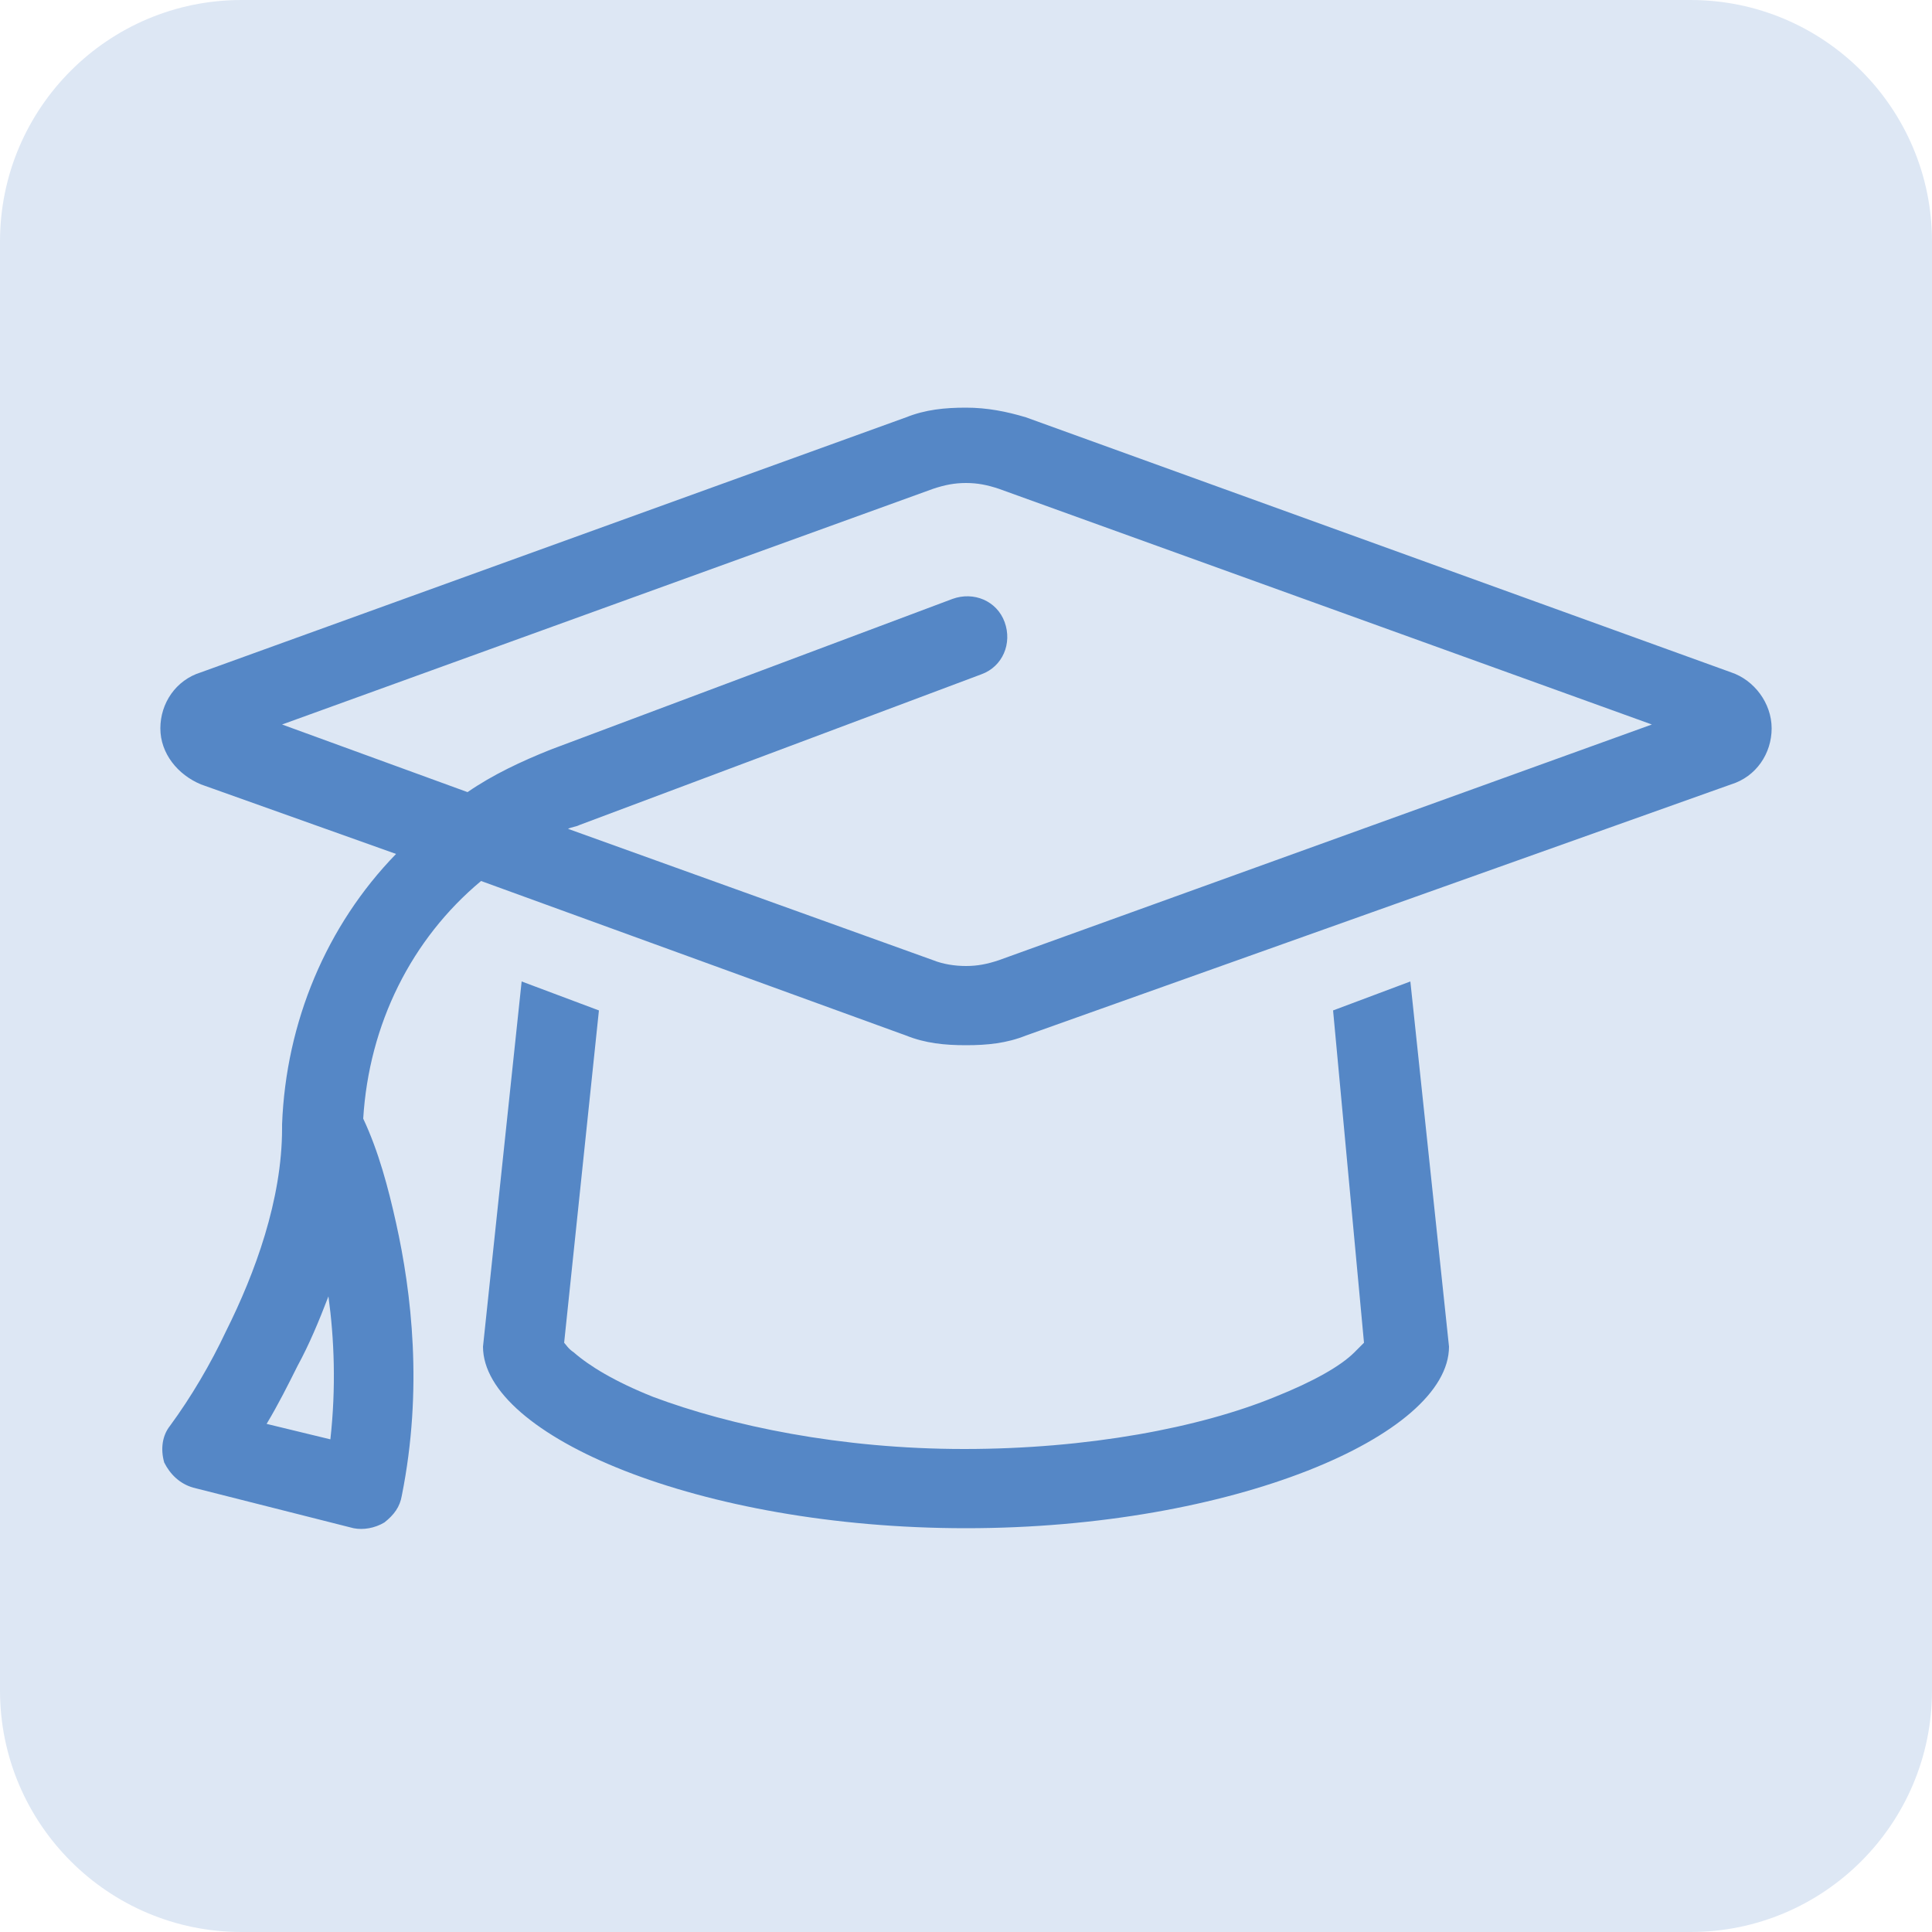
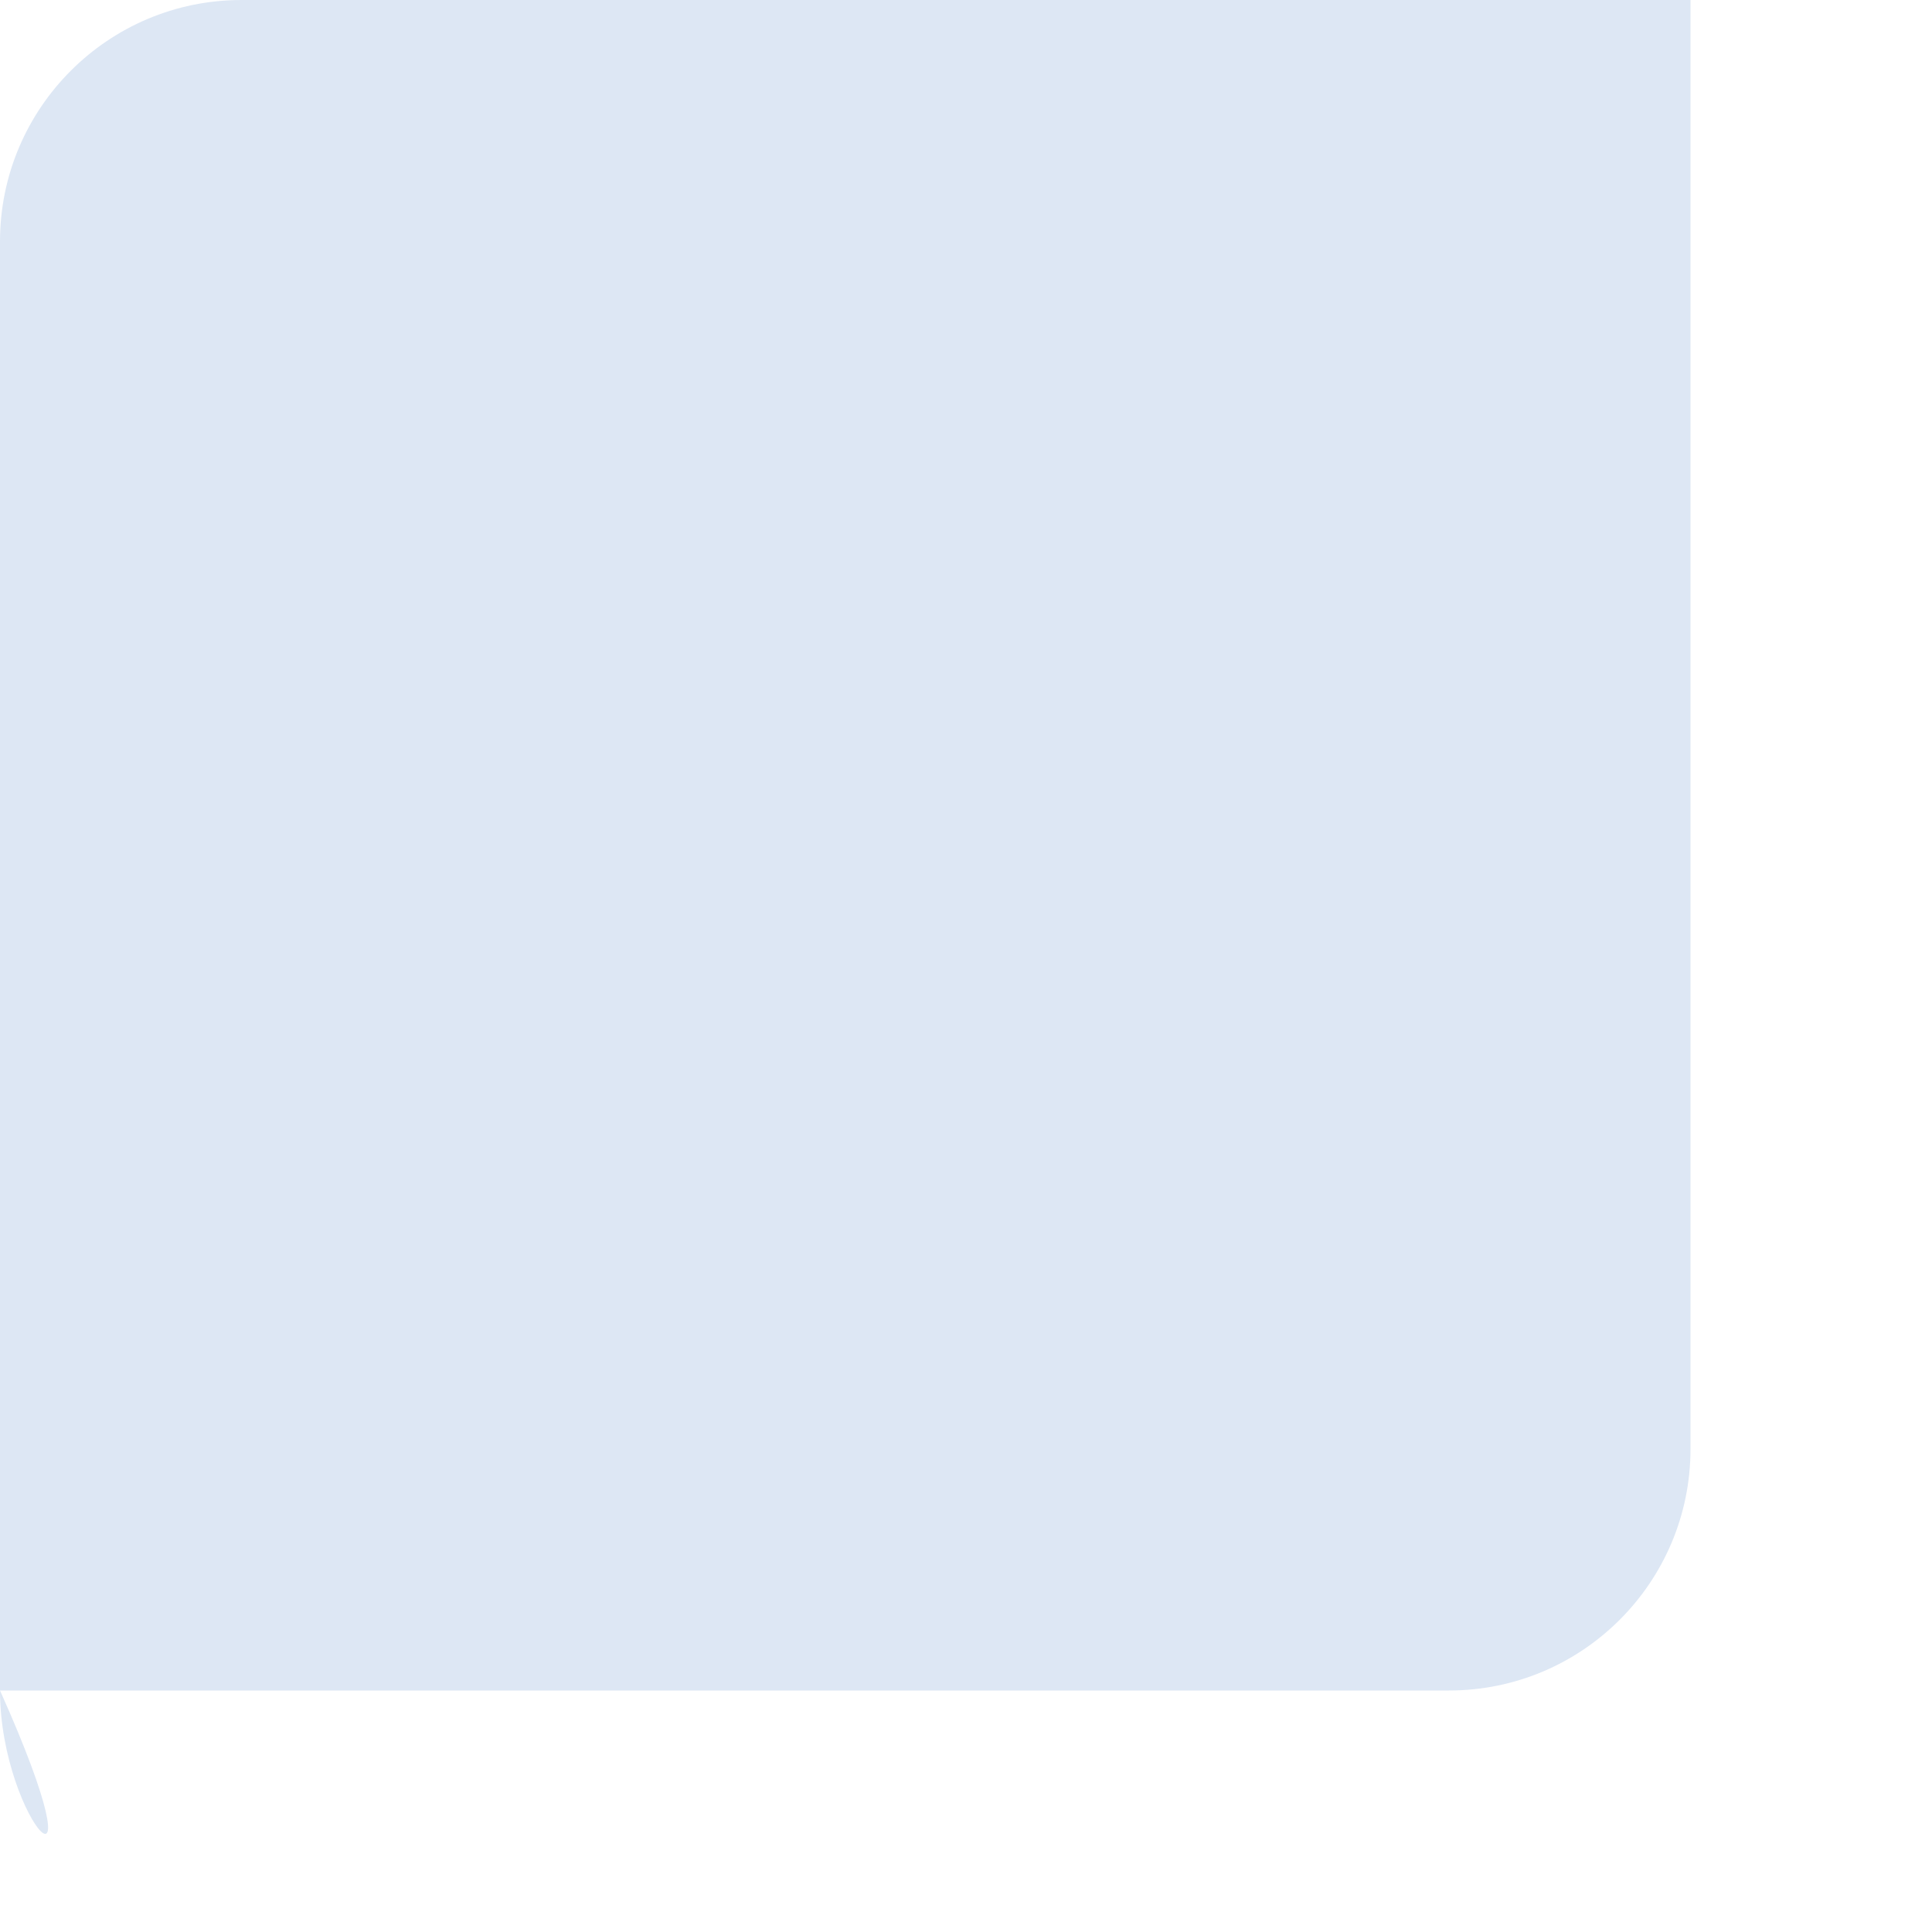
<svg xmlns="http://www.w3.org/2000/svg" version="1.1" id="Calque_1" x="0px" y="0px" viewBox="0 0 100 100" style="enable-background:new 0 0 100 100;" xml:space="preserve">
  <style type="text/css">
	.st0{fill:#DDE7F4;}
	.st1{fill:#5587C6;}
</style>
-   <path class="st0" d="M12.5,0h75C94.4,0,100,5.6,100,12.5v75c0,6.9-5.6,12.5-12.5,12.5h-75C5.6,100,0,94.4,0,87.5v-75  C0,5.6,5.6,0,12.5,0z" />
-   <path class="st1" d="M48.3,25.3L14.6,37.5l9.6,3.5c1.3-0.9,2.8-1.6,4.3-2.2L49.3,31c1.1-0.4,2.3,0.1,2.7,1.2  c0.4,1.1-0.1,2.3-1.2,2.7L30,42.7c-0.2,0.1-0.4,0.1-0.6,0.2l18.9,6.8c0.5,0.2,1.1,0.3,1.7,0.3s1.1-0.1,1.7-0.3l33.8-12.2L51.7,25.3  C51.1,25.1,50.6,25,50,25S48.9,25.1,48.3,25.3z M46.9,53.6l-22-8c-3.6,3-5.8,7.4-6.1,12.3c0.8,1.7,1.3,3.6,1.7,5.4  c0.8,3.6,1.4,8.6,0.3,14.1c-0.1,0.6-0.4,1-0.9,1.4c-0.5,0.3-1.1,0.4-1.6,0.3L10,77c-0.7-0.2-1.2-0.7-1.5-1.3  c-0.2-0.7-0.1-1.4,0.3-1.9c1.1-1.5,2.1-3.2,2.9-4.9c1.5-3,2.9-6.8,2.9-10.5c0-0.1,0-0.2,0-0.2c0.2-5.3,2.3-10.3,5.9-14l-10.1-3.6  c-1.2-0.5-2.1-1.6-2.1-2.9s0.8-2.5,2.1-2.9l36.5-13.2c1-0.4,2-0.5,3.1-0.5s2.1,0.2,3.1,0.5l36.5,13.2c1.2,0.4,2.1,1.6,2.1,2.9  s-0.8,2.5-2.1,2.9L53.1,53.6c-1,0.4-2,0.5-3.1,0.5S47.9,54,46.9,53.6z M31,52.3l-1.8,17.2c0.1,0.1,0.2,0.3,0.5,0.5  c0.8,0.7,2.1,1.5,4.1,2.3c4,1.5,9.7,2.7,16.1,2.7s12.2-1.1,16.1-2.7c2-0.8,3.4-1.6,4.1-2.3c0.2-0.2,0.4-0.4,0.5-0.5L69,52.3l4-1.5  l2,18.9c0,4.6-11.2,9.4-25,9.4s-25-4.8-25-9.4l2-18.9L31,52.3L31,52.3z M70.9,69.4C70.9,69.4,70.9,69.4,70.9,69.4  C70.9,69.4,70.9,69.4,70.9,69.4z M29.1,69.4C29.1,69.4,29.1,69.4,29.1,69.4C29.1,69.4,29.1,69.4,29.1,69.4z M17.1,74.5  c0.3-2.7,0.2-5.2-0.1-7.4c-0.5,1.3-1,2.5-1.6,3.6c-0.5,1-1,2-1.6,3L17.1,74.5z" />
+   <path class="st0" d="M12.5,0h75v75c0,6.9-5.6,12.5-12.5,12.5h-75C5.6,100,0,94.4,0,87.5v-75  C0,5.6,5.6,0,12.5,0z" />
</svg>